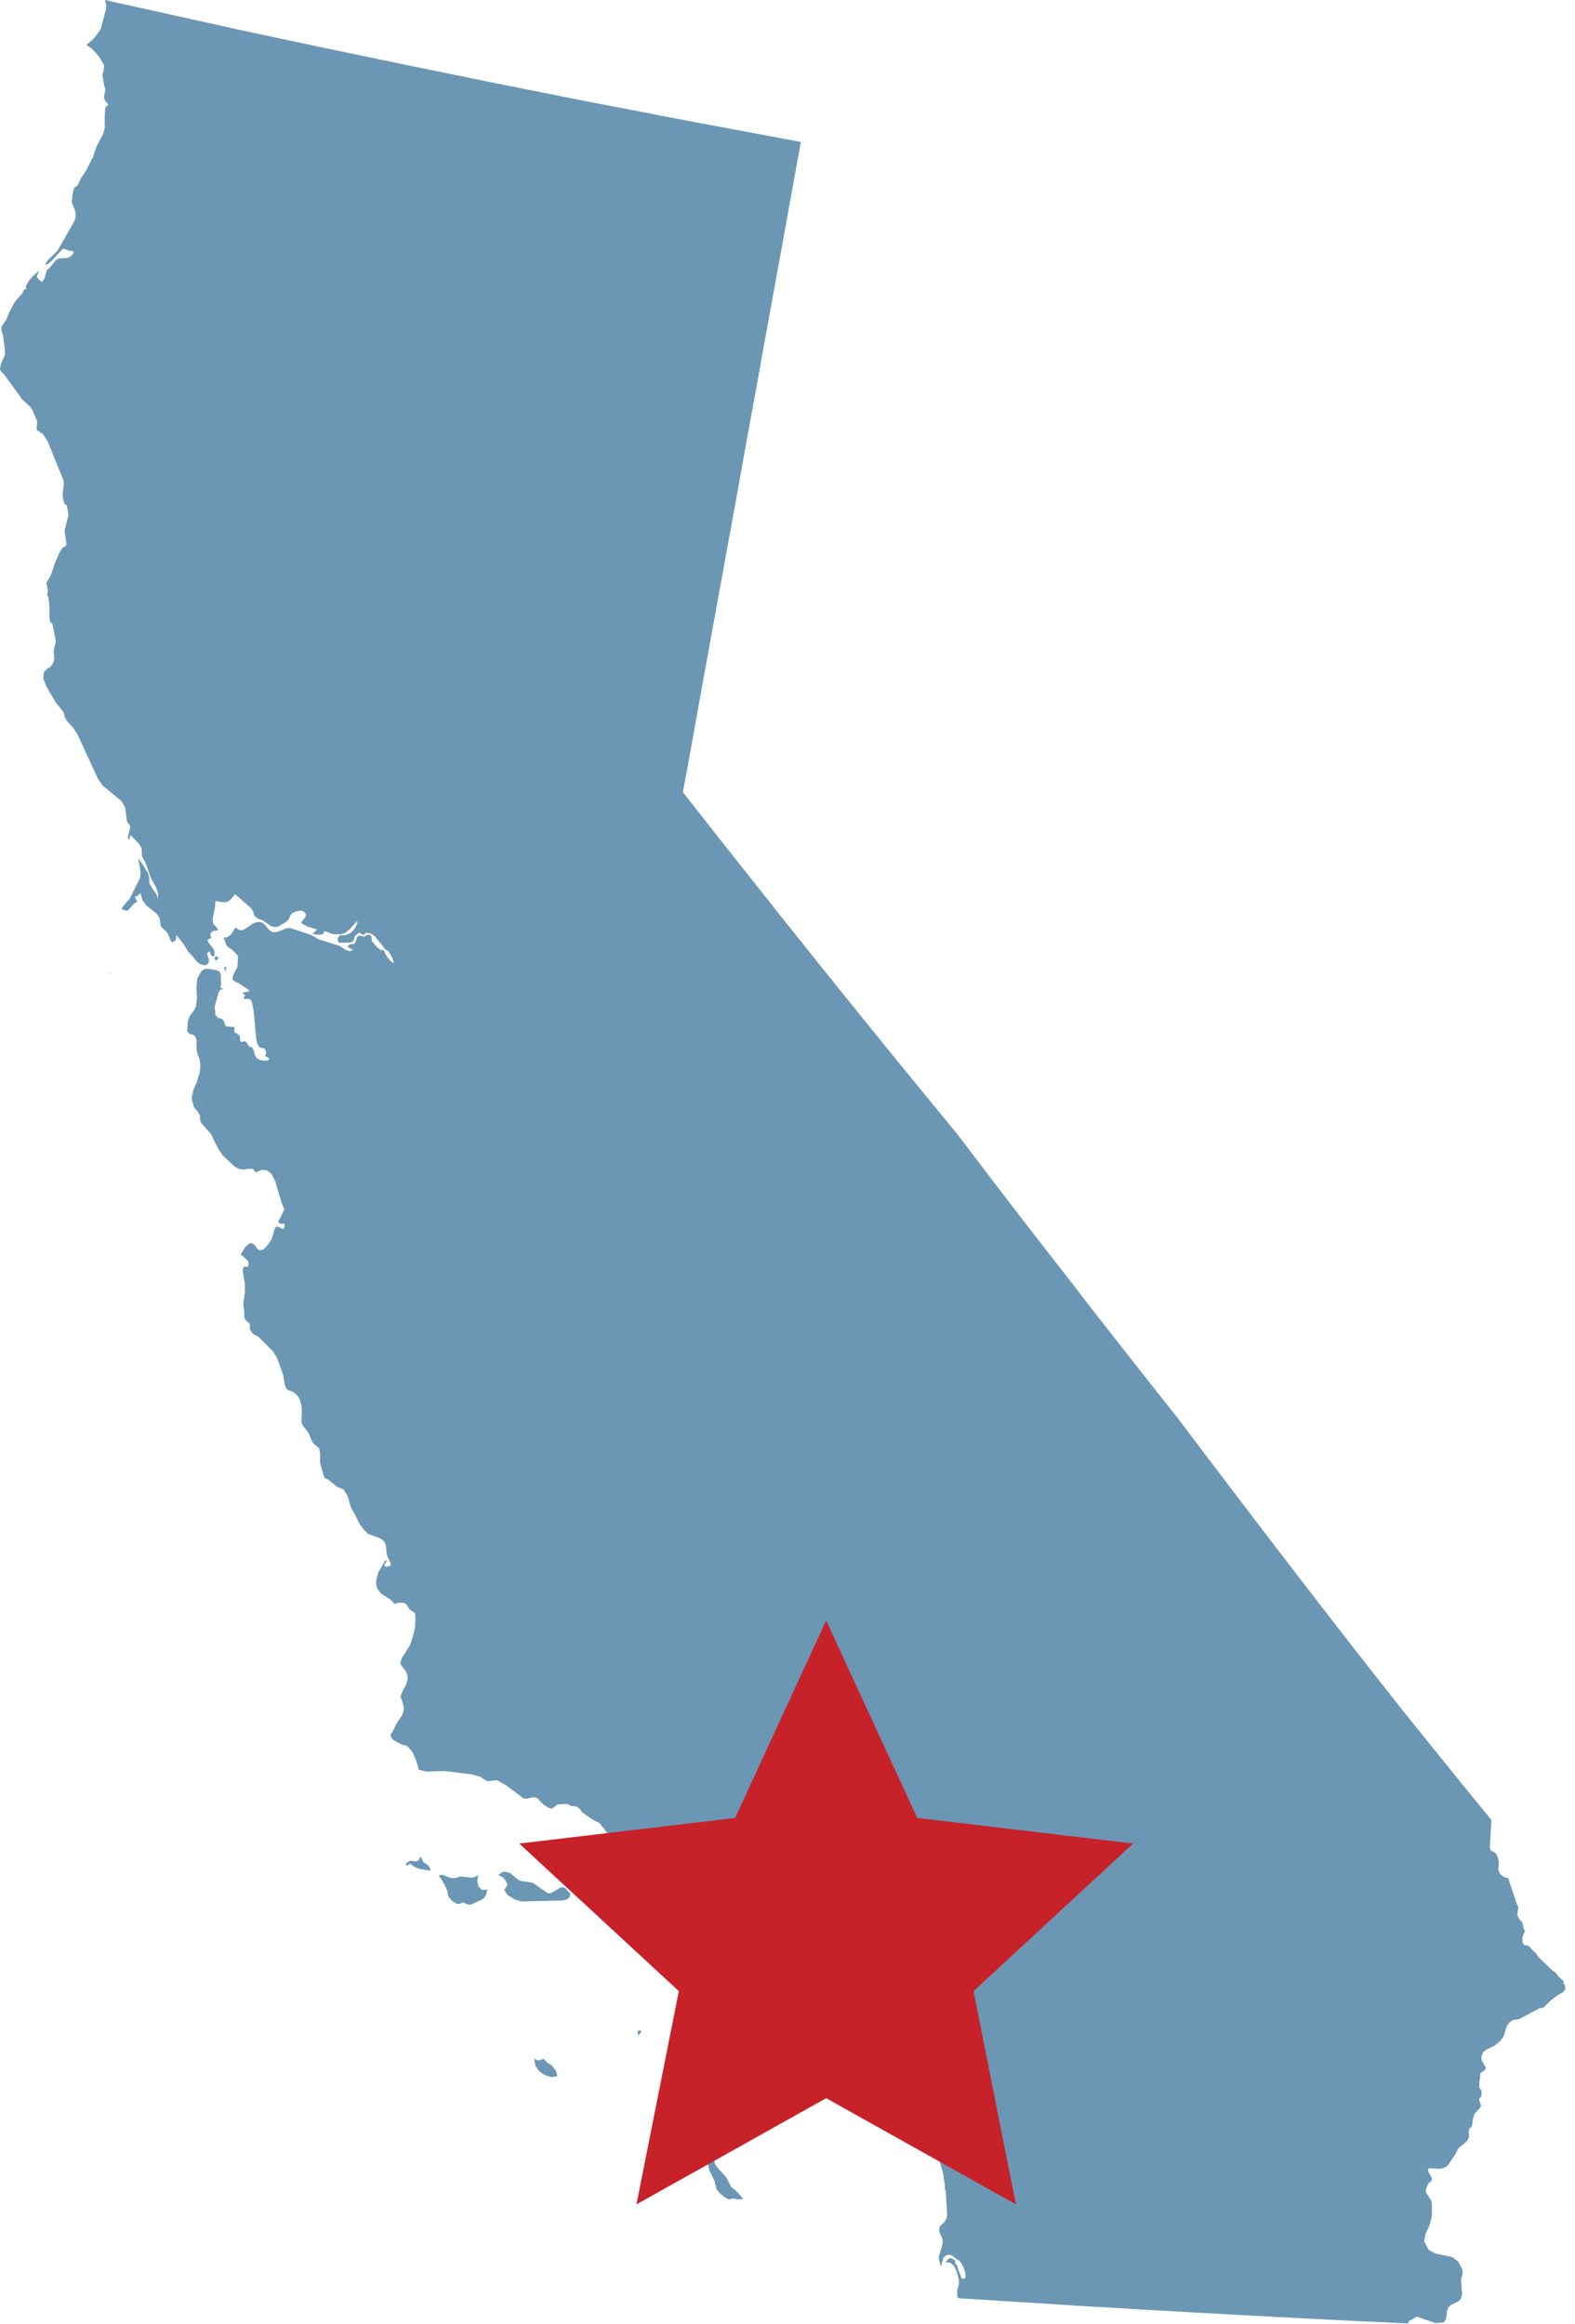
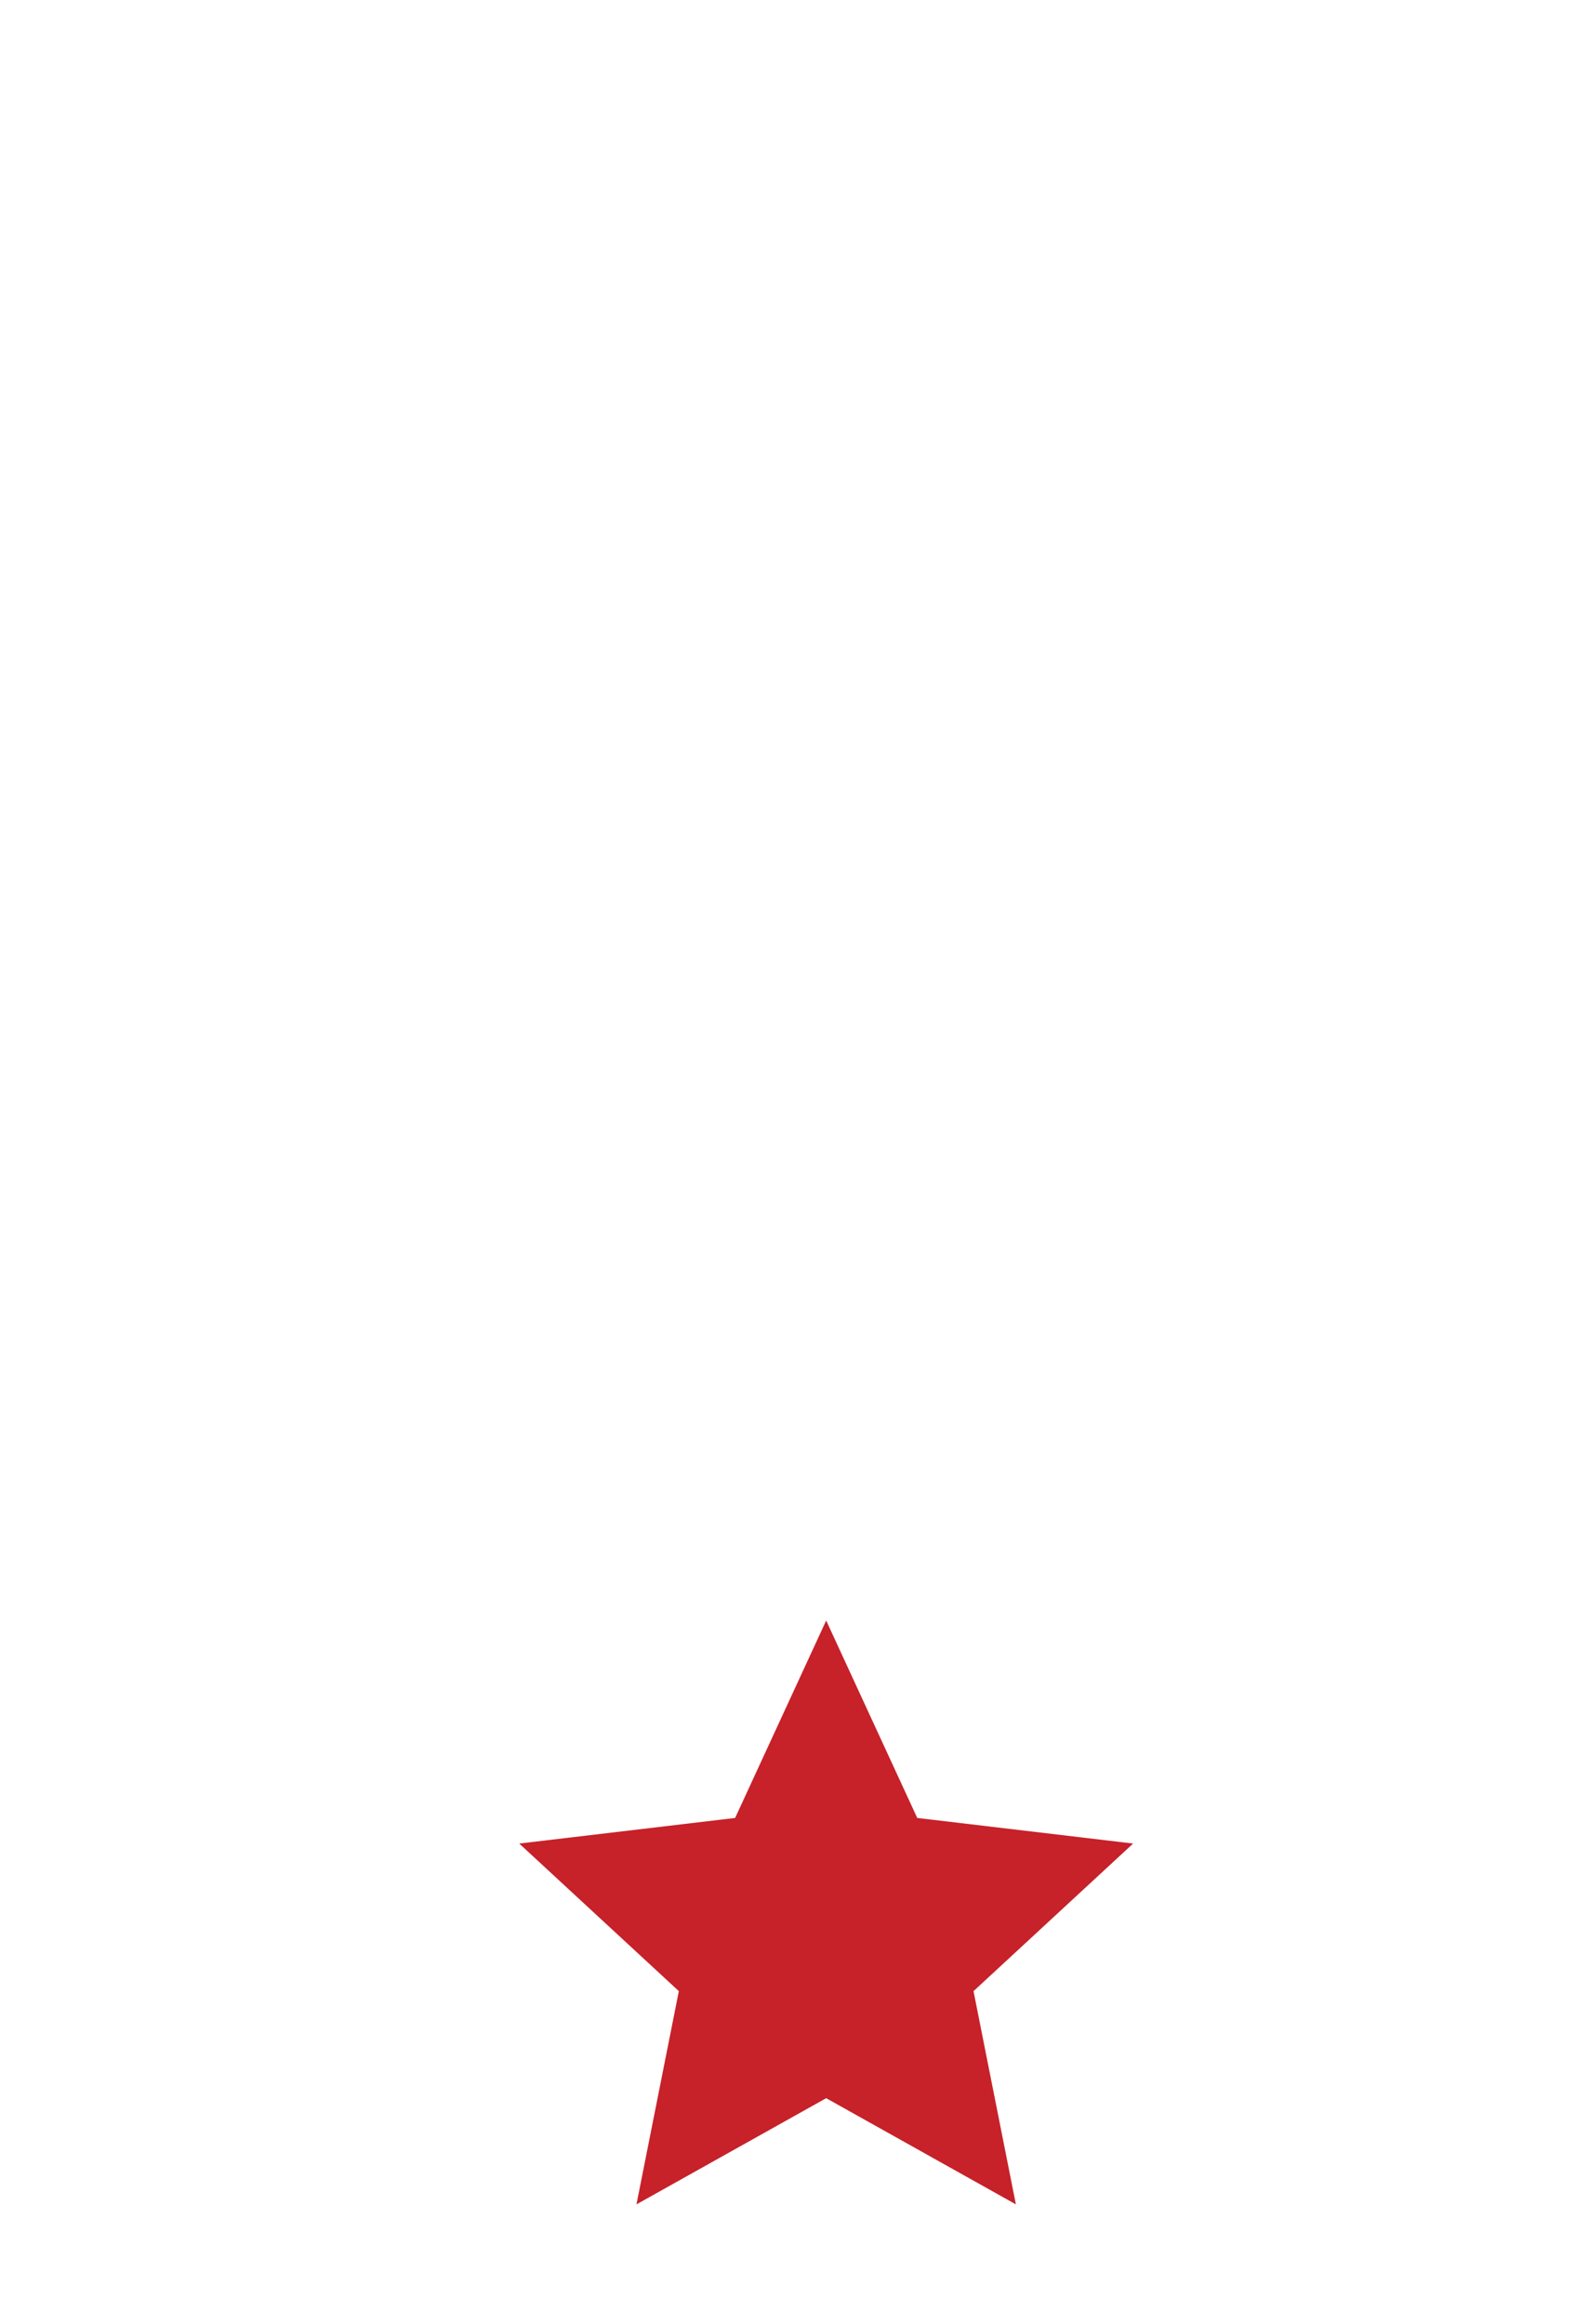
<svg xmlns="http://www.w3.org/2000/svg" width="122" height="180" viewBox="0 0 122 180" fill="none">
-   <path d="M56.643 169.416L56.234 168.624L55.63 167.984L55.393 167.637L55.264 167.138L55.199 167.008L55.134 166.835L55.081 166.628V166.466L55.037 166.314L54.886 166.238L54.693 166.173L54.542 166.054L54.445 166.455L54.596 166.932L54.789 167.398L54.93 168.093L55.35 168.938L55.501 169.589L55.77 169.904L56.093 170.175L56.352 170.327L56.492 170.37L56.589 170.348L56.686 170.305H56.794L57.193 170.37H57.376L57.559 170.305L56.988 169.676L56.654 169.426L56.643 169.416ZM42.763 160.002L42.342 159.742L42.288 159.666L42.084 159.471L41.933 159.558L41.749 159.601L41.566 159.579L41.383 159.46L41.459 159.992L41.739 160.414L42.159 160.718L42.666 160.902L43.161 160.827L43.097 160.458L42.741 160.002H42.763ZM58.831 160.295L57.699 159.612L57.473 159.504L56.632 158.755L56.277 158.603H55.932L55.781 158.809L55.91 159.048L56.201 159.287L56.546 159.471L56.816 159.558L57.171 159.71L57.257 159.981L57.171 160.696V161.098L57.257 161.423L57.419 161.651L57.721 161.77H57.861L58.249 161.651H58.4L58.583 161.716L59.014 162.095L59.283 162.182L59.531 162.128L59.628 161.9L59.003 160.512L58.842 160.273L58.831 160.295ZM37.062 146.1L36.965 145.687L37.062 145.254L36.803 145.395L36.544 145.449L35.693 145.351L35.51 145.395L35.348 145.46L35.122 145.503L34.82 145.438L34.26 145.221L33.969 145.286L34.195 145.579L34.443 146.013L34.648 146.468L34.702 146.804L34.798 147L35.057 147.271L35.38 147.477H35.639L35.801 147.39H35.941L36.092 147.466L36.318 147.542H36.469L37.299 147.162L37.504 147.01L37.654 146.772L37.751 146.371L37.331 146.392L37.062 146.132V146.1ZM33.225 144.57L33.106 144.451L32.966 144.354L32.816 144.267L32.74 144.126L32.675 143.963L32.546 143.811L32.428 144.115L32.223 144.191L31.792 144.137L31.501 144.288L31.425 144.451L31.544 144.516L31.759 144.364L32.126 144.625L32.481 144.766L33.354 144.907L33.3 144.722L33.225 144.57ZM43.819 146.295L43.722 146.23L43.56 146.175L43.334 146.262L42.709 146.631L42.59 146.653H42.428L41.308 145.872L41.028 145.796L40.424 145.72L40.176 145.633L39.497 145.08L39.109 144.993H38.991L38.883 145.037L38.721 145.145L38.624 145.232L38.7 145.308L38.926 145.395L39.077 145.557L39.206 145.763L39.314 146.002L39.055 146.414L39.336 146.815L39.885 147.141L40.37 147.292L43.592 147.217L43.948 147.119L44.131 146.935L44.185 146.696L44.142 146.653L43.819 146.295ZM121.1 153.691L121.121 153.463L120.712 153.105L120.571 152.899L120.442 152.769L120.216 152.606L119.16 151.587L118.976 151.305L118.912 151.24L118.653 151.012L118.599 150.947L118.492 150.806L118.438 150.752L118.384 150.73L118.319 150.708L118.125 150.687L118.05 150.643L117.985 150.557L117.931 150.437V150.22L117.92 150.069H117.931L118.028 149.798L118.125 149.57L118.007 149.375H117.985L117.963 149.006L117.834 148.811L117.672 148.648L117.532 148.344V148.225L117.608 147.824V147.683L117.554 147.596L117.5 147.52L116.832 145.503L116.465 145.384L116.196 145.167L116.056 144.82L116.099 144.332L116.078 144.115L116.002 143.833L115.873 143.573L115.679 143.443L115.474 143.345L115.399 143.128L115.517 141.1V140.97L113.243 138.183L110.98 135.385L108.631 132.468L106.443 129.692L104.514 127.219L102.585 124.736L100.667 122.252L98.77 119.779L96.873 117.296L94.976 114.802L93.091 112.318L91.215 109.835L89.049 107.102L86.905 104.369L84.76 101.636L82.637 98.882L80.503 96.149L78.38 93.405L76.279 90.651L74.188 87.896L71.483 84.599L68.789 81.303L66.105 77.984L63.433 74.666L60.782 71.347L58.141 68.018L55.512 64.689L52.893 61.359L52.936 61.132L53.119 60.188L53.679 57.097L54.229 54.017L54.789 50.938L55.35 47.858L55.91 44.778L56.471 41.698L57.031 38.618L57.581 35.538L58.141 32.469L58.702 29.4L59.251 26.32L59.812 23.251L60.372 20.182L60.922 17.124L61.482 14.055L62.032 10.996L58.669 10.367L55.307 9.739L51.966 9.11L48.625 8.459L45.263 7.819L41.922 7.147L38.581 6.485L35.24 5.802L31.899 5.119L28.559 4.425L25.218 3.731L21.888 3.026L18.547 2.31L15.217 1.572L11.887 0.835L8.557 0.098L8.492 0.076L8.137 0L8.212 0.336V0.51V0.705L7.813 2.223L7.652 2.483L7.21 3.047L6.757 3.416L6.736 3.514L7.134 3.785L7.673 4.392L8.072 5.064L8.007 5.542L7.932 5.802L8.007 6.236L8.072 6.648L8.147 6.832L8.169 6.93L8.072 7.364L8.05 7.526L8.093 7.689L8.169 7.841L8.277 7.971L8.406 8.079L8.158 8.34L8.115 8.882V9.934L7.964 10.422L7.49 11.322L7.199 12.168L6.66 13.23L6.294 13.762L6.013 14.358L5.744 14.564L5.658 14.825L5.604 15.139V15.367L5.539 15.595L5.819 16.343L5.873 16.733L5.776 17.102L4.462 19.412L3.686 20.182L3.47 20.518L3.74 20.442L4.02 20.193L4.828 19.303L4.903 19.26L5.432 19.445L5.582 19.412L5.679 19.542L5.733 19.564L5.442 19.9L5.173 19.987H4.882L4.516 20.03L4.289 20.193L3.815 20.789L3.632 20.909L3.449 21.559L3.265 21.852L2.996 21.646L2.845 21.44L2.867 21.375L3.007 21.049L3.082 20.93L2.586 21.353L2.263 21.711L1.983 22.188V22.242L2.026 22.329V22.405L1.972 22.416H1.918L1.864 22.459L1.811 22.514L1.746 22.698L1.239 23.273L1.088 23.49L0.862 23.913L0.647 24.335L0.56 24.607L0.442 24.834L0.248 25.095L0.108 25.333V25.561L0.226 25.962L0.377 27.058V27.491L0.054 28.239L0 28.641L0.162 28.869L0.323 29.009L1.714 30.929L2.339 31.515L2.533 31.797L2.877 32.642V32.773L2.834 33.152L2.856 33.304L2.942 33.38L3.233 33.553L3.33 33.64L3.664 34.128L4.936 37.252V37.544L4.85 38.293L4.903 38.705L4.957 38.932L5.022 39.052L5.162 39.138L5.205 39.29L5.227 39.475L5.27 39.659L5.291 39.941L5 41.112L5.151 42.164L5.076 42.305L4.85 42.424L4.634 42.761L4.311 43.465L3.923 44.593L3.589 45.146L3.718 45.797L3.643 46.09L3.729 46.231L3.783 46.491L3.826 46.968V47.76L3.88 48.15L4.063 48.346L4.311 49.604V49.788L4.16 50.352V50.514L4.203 50.883V51.068L4.052 51.48L3.869 51.675L3.653 51.794L3.405 52.054L3.352 52.564L3.61 53.204L4.311 54.408L4.893 55.123L4.968 55.33L5.033 55.601L5.259 55.926L5.679 56.392L6.003 56.891L7.608 60.372L7.964 60.86L9.397 62.042L9.699 62.552L9.829 63.615L10.098 64.016L9.904 64.851L10.012 65.144V65.025L10.109 64.678L10.777 65.372L10.96 65.697L10.982 65.838V66.174L11.003 66.326L11.283 66.857L11.693 68.018L12.102 68.777L12.242 69.178V69.59L12.081 69.2L11.801 68.831L11.574 68.419L11.553 67.942L11.467 67.627L10.917 66.771L10.701 66.489L10.895 67.562L10.841 68.029L10.055 69.601L9.548 70.187L9.408 70.425L9.764 70.534H9.861L9.979 70.48L10.001 70.436V70.393L10.216 70.198L10.313 70.067L10.454 69.937L10.669 69.84L10.583 69.764L10.54 69.688L10.454 69.428H10.583L10.68 69.363L10.788 69.287L10.885 69.167L11.025 69.72L11.326 70.132L12.092 70.74L12.156 70.816L12.296 71L12.393 71.228L12.437 71.705L12.566 71.889L12.857 72.128L12.997 72.323L13.223 72.865L13.374 72.985L13.536 72.909L13.654 72.692V72.421L14.269 73.202L14.57 73.711L14.969 74.123L15.12 74.34L15.325 74.568L15.616 74.731L15.917 74.774L16.144 74.622L16.187 74.329L16.09 74.058L16.036 73.841L16.252 73.679L16.316 73.961L16.467 74.102L16.607 74.037L16.629 73.766L16.532 73.494L16.187 73.061L16.047 72.8L16.154 72.779L16.295 72.681L16.381 72.638L16.284 72.432L16.338 72.247L16.499 72.117L16.909 72.063L16.812 71.879L16.51 71.553L16.467 71.217L16.661 70.241L16.683 69.796L17.211 69.883H17.566L17.868 69.677L18.213 69.265L19.463 70.36L19.646 70.697L19.668 70.859L19.786 71.022L19.97 71.152L20.379 71.315L21.004 71.748L21.273 71.803H21.457L21.64 71.727L22.2 71.38L22.297 71.293L22.384 71.163L22.534 70.837L22.599 70.751L22.75 70.664L23.019 70.588L23.289 70.534L23.494 70.577L23.688 70.794L23.666 71.011L23.31 71.499L23.881 71.803L24.55 71.987L24.399 72.171L24.323 72.236L24.205 72.291L24.356 72.377L24.571 72.399H24.83L25.045 72.345L25.099 72.16H25.261L25.724 72.345L25.908 72.367H26.436L26.737 72.258L27.093 71.976L27.632 71.38L27.707 71.401L27.567 71.77L27.384 72.063L27.136 72.28L26.845 72.421L26.694 72.442H26.371L26.231 72.54L26.166 72.681V72.833L26.188 72.952L26.285 73.028H26.899L27.244 72.985L27.405 72.833L27.459 72.605L27.524 72.486L27.75 72.291L27.858 72.247L27.934 72.302L28.009 72.367L28.106 72.421H28.181L28.311 72.28L28.375 72.258L28.699 72.312L28.914 72.432L29.076 72.573L29.841 73.538L30.057 73.668L30.175 73.82L30.358 74.145L30.488 74.47L30.466 74.6L30.261 74.46L30.035 74.189L29.83 73.863L29.755 73.603H29.507L29.227 73.397L28.828 72.93L28.785 72.811V72.67L28.763 72.529L28.634 72.41H28.494L28.365 72.453L28.268 72.529L28.181 72.551L27.89 72.475L27.74 72.497L27.653 72.627L27.61 72.768L27.546 72.93L27.481 73.071L27.405 73.126H27.276L27.125 73.147L26.996 73.223L26.931 73.332L26.996 73.386L27.362 73.592L27.072 73.679L26.791 73.592L26.296 73.267L24.701 72.768L24.097 72.421L22.502 71.889L22.179 71.911L21.478 72.193L21.144 72.215L20.886 72.074L20.465 71.564L20.196 71.423H19.894L19.668 71.499L18.903 72.009L18.752 72.052H18.558L18.428 71.976L18.31 71.889H18.202L18.008 72.236L17.803 72.464L17.545 72.627H17.318L17.566 73.278L18.051 73.635L18.439 74.047L18.396 74.882L18.084 75.479L17.997 75.848L18.213 76.054L18.482 76.162L19.118 76.574L19.345 76.78L18.741 76.9L18.816 76.943L19 77.084L18.86 77.312L18.967 77.377H19.334L19.474 77.529L19.528 77.68L19.657 78.385L19.84 80.457L19.937 80.858L20.099 81.14L20.433 81.205L20.508 81.259L20.562 81.346L20.616 81.498V81.585L20.573 81.682L20.552 81.78L20.595 81.834L20.692 81.877L20.896 82.029L20.67 82.159H20.379L20.099 82.094L19.851 81.931L19.732 81.682L19.646 81.357L19.528 81.118L19.345 81.097L19.215 80.956L19.097 80.771L18.967 80.652L18.644 80.717L18.59 80.576V80.37L18.547 80.218L18.364 80.066L18.224 80.012L18.148 79.914L18.17 79.622L18.094 79.546L17.631 79.524L17.48 79.481L17.329 79.09L17.254 78.982L17.157 78.917L16.909 78.852L16.812 78.776L16.672 78.581V78.309L16.618 78.082L16.64 77.919L16.941 76.867L17.006 76.726L17.124 76.65L17.351 76.607L17.135 76.563L17.081 76.455L17.124 76.325V76.184L17.103 75.468L17.006 75.262L16.736 75.143L16.165 75.056H15.874L15.648 75.165L15.282 75.783L15.217 76.531L15.26 77.301L15.185 77.962L15.034 78.255L14.7 78.7L14.559 79.09L14.495 79.86L14.624 80.045L14.786 80.11L14.947 80.153L15.088 80.24L15.228 80.576V81.335L15.314 81.682L15.443 81.997L15.508 82.365V82.745L15.465 83.092L15.249 83.808L14.98 84.437L14.84 85.066L15.023 85.76L15.357 86.172L15.497 86.432V86.768L15.594 86.996L16.338 87.842L16.898 88.981L17.232 89.479L18.137 90.336L18.385 90.488L18.676 90.586H19.01L19.334 90.531L19.603 90.553L19.797 90.813L20.293 90.618L20.702 90.662L21.036 90.944L21.317 91.486L21.802 93.145L22.028 93.676L21.543 94.663L21.64 94.75L21.759 94.804H21.888L22.017 94.75L22.039 94.891V95.01L21.996 95.119L21.92 95.216L21.618 95.064L21.424 94.999L21.284 95.151L21.058 95.943L20.864 96.268L20.648 96.55L20.411 96.778L20.11 96.865L19.905 96.702L19.743 96.442L19.485 96.29L19.237 96.377L19 96.604L18.633 97.19L18.838 97.309L18.989 97.472L19.129 97.591L19.247 97.743V97.993L19.172 98.133L18.903 98.112L18.816 98.253V98.556L18.967 99.435V100.183L18.849 100.931V101.072L18.924 101.593V101.929V102.027L18.989 102.211L19.118 102.352L19.247 102.45L19.355 102.58V102.818L19.377 103.003L19.495 103.209L19.646 103.361L20.034 103.567L21.166 104.705L21.468 105.215L21.942 106.527L22.039 107.178L22.146 107.514L22.34 107.699L22.664 107.796L22.912 107.98L23.106 108.197L23.235 108.458L23.321 108.75L23.375 109.097V109.466L23.353 109.867V110.214L23.515 110.507L23.903 111.006L24.129 111.559L24.28 111.819L24.711 112.177L24.797 112.589V113.359L25.132 114.487L25.412 114.607L26.123 115.181L26.597 115.366L26.921 115.875L27.179 116.765L27.546 117.415L27.837 118.023L28.16 118.467L28.505 118.814L29.41 119.15L29.733 119.367L29.863 119.606L29.906 119.877L29.949 120.354L30.014 120.571L30.218 120.994L30.283 121.254L30.046 121.352H29.83L29.766 121.222L29.949 120.951L29.873 120.821L29.281 121.851L29.141 122.458V122.751L29.216 123.033L29.507 123.434L30.272 123.933L30.574 124.258L30.649 124.193L30.908 124.15H31.21L31.415 124.226L31.522 124.345L31.727 124.67L31.846 124.746L32.072 124.887L32.158 124.985L32.18 125.527L32.137 126.134L31.975 126.785L31.759 127.436L31.134 128.423L31.005 128.802L31.048 128.954L31.393 129.41L31.479 129.551L31.533 129.702L31.576 129.854V130.049L31.479 130.451L31.145 131.08L31.016 131.448L31.145 131.73L31.231 132.066L31.285 132.414L31.156 132.847L30.973 133.129L30.811 133.346L30.671 133.596L30.434 134.105L30.251 134.366L30.305 134.582L30.445 134.778L30.79 134.962L31.188 135.168L31.512 135.222L31.953 135.732L32.244 136.383L32.449 137.098L33.053 137.229L34.421 137.185L36.523 137.445L37.191 137.63L37.741 137.977L38.495 137.901L39.26 138.335L40.564 139.322H40.834L41.168 139.246L41.491 139.224L41.706 139.365L41.857 139.549L42.138 139.81L42.461 140.026L42.709 140.102L42.903 140.016L43.043 139.875L43.204 139.777L43.937 139.734L44.217 139.886L44.562 139.929L44.724 139.983L44.864 140.081L45.133 140.417L45.953 140.981L46.438 141.219L47.849 143.03L48.032 143.161L48.367 143.215L48.517 143.269L48.647 143.388L48.668 143.54L48.647 143.725V143.887L48.83 144.028L48.733 144.213V144.451L48.819 144.711L48.916 144.95L48.959 145.069V145.286L49.002 145.373L49.067 145.438L49.196 145.492L49.272 145.557L49.8 146.24L50.134 146.512L50.576 146.609L50.382 146.533L50.263 146.468H50.166L50.123 146.306L50.565 146.49L51.61 147.412L52.947 148.073L53.636 148.268L54.143 148.605L54.348 148.887L54.639 148.789L54.93 148.713L57.02 148.832L57.214 148.887L57.344 148.973L57.462 148.995L57.624 148.952L57.85 148.865L58.184 149.006L58.572 149.364L58.939 149.83L59.337 150.763L59.531 151.609L59.725 152.292L59.768 152.617L59.747 152.877L59.639 153.431L59.488 153.647L59.24 153.843L59.122 154.114L59.337 154.537L59.424 154.613L59.564 154.688L59.715 154.721L59.865 154.667H60.016L60.135 154.829L60.253 155.046L60.383 155.166L60.512 155.231L60.663 155.328L60.814 155.404H60.975L61.062 155.285L61.105 155.155V154.992L61.299 154.504L61.396 154.417H61.59L61.708 154.396L61.838 154.341H61.978L62.279 154.656L62.506 154.699H62.797L63.163 154.797L63.411 154.96L65.028 157.204L65.448 157.682L66.989 158.842L67.582 159.493L68.045 160.349L68.314 160.555L68.875 161.043L69.08 161.26L69.769 162.28L70.933 163.418L72.539 166.574L73.046 168.309L73.186 169.231V169.557L73.261 169.784L73.369 171.574L73.315 171.845L73.121 172.17L72.927 172.322L72.787 172.485L72.744 172.853L73.013 173.461V173.721L72.948 174.068L72.722 174.816V175.001L72.819 175.326L72.841 175.554L72.927 175.413L73.089 174.881L73.25 174.719L73.455 174.654H73.552L73.8 174.751L74.015 174.936L74.317 175.131L74.447 175.293L74.641 175.662L74.781 176.085V176.41L74.651 176.541L74.468 176.465L74.393 176.215L74.242 175.857L74.145 175.51L73.994 175.337V175.109L73.746 174.957L73.541 174.914L73.38 175.076L73.24 175.228L73.649 175.293L73.929 175.575L74.112 175.998L74.274 176.551V176.985L74.145 177.386V177.885L74.242 178.026L75.319 178.091L76.376 178.156L77.453 178.232L78.531 178.297L79.587 178.362L80.665 178.428L81.732 178.493L82.809 178.568L83.865 178.634L84.943 178.699L86.021 178.753L87.077 178.818L88.155 178.883L89.222 178.948L90.299 179.002L92.433 179.132L93.511 179.187L94.567 179.241L95.645 179.306L96.722 179.36L97.778 179.414L98.845 179.479L99.923 179.534L100.979 179.588L102.057 179.642L103.135 179.696L104.191 179.751L105.268 179.805L106.346 179.848L107.402 179.902L108.469 179.957L109.062 179.978V180L109.148 179.783L109.752 179.458L111.206 179.957L111.831 179.902L111.993 179.664L112.058 179.36L112.079 179.056L112.166 178.764L112.381 178.558L112.974 178.265L113.168 178.059L113.254 177.701L113.168 176.573L113.222 176.356L113.276 176.204L113.297 176.042L113.276 175.814L112.952 175.185L112.489 174.838L111.196 174.567L110.657 174.274L110.312 173.602L110.441 173.005L110.732 172.387L110.915 171.65V170.652L110.84 170.413L110.452 169.839V169.578L110.657 169.112L110.851 168.96L110.926 168.819L110.862 168.624L110.775 168.472L110.646 168.234L110.603 168.027L110.754 167.952L111.454 168.006L111.821 167.941L112.101 167.789L112.747 166.856L112.941 166.455L113.103 166.303L113.426 166.043L113.653 165.826L113.717 165.707L113.793 165.49L113.771 165.099L113.814 164.872L113.944 164.796L114.008 164.72L114.051 164.525L114.095 164.156L114.213 163.744L114.407 163.527L114.601 163.343L114.73 163.115L114.612 162.779L114.569 162.583L114.655 162.508L114.72 162.421L114.763 162.226V162.02L114.741 161.922L114.59 161.716V161.293L114.655 160.859V160.599L114.946 160.414L115.075 160.273V160.122L114.849 159.753L114.763 159.547L114.741 159.341L114.881 158.972L115.14 158.766L115.754 158.473L116.013 158.267L116.282 158.018L116.487 157.714L116.692 156.998L116.886 156.706L117.144 156.489L117.683 156.402L119.267 155.556L119.548 155.524L120.076 154.992L120.615 154.58L121.1 154.298L121.25 154.081L121.207 153.712L121.1 153.691ZM8.568 75.316L8.492 75.392V75.446L8.514 75.457L8.492 75.479L8.578 75.327H8.568V75.316ZM16.769 74.058L16.747 74.102H16.683L16.629 74.156V74.297H16.618L16.693 74.373H16.812L16.93 74.167L16.78 74.069L16.769 74.058ZM17.383 74.882V75.099H17.394L17.512 75.327L17.534 75.273L17.459 75.208L17.534 74.926L17.383 74.872V74.882ZM46.06 147.509L45.866 147.433L45.748 147.347L45.597 147.271L45.457 147.249L45.414 147.303L45.435 147.357L45.651 147.52H45.78L45.974 147.574H46.179L46.168 147.509H46.05H46.06ZM49.681 157.259L49.574 157.302H49.423L49.369 157.345L49.39 157.421L49.412 157.573L49.455 157.66L49.649 157.421L49.67 157.28L49.681 157.259Z" fill="#6B97B5" />
  <path d="M63.996 125.531L71.049 140.823L87.772 142.806L75.409 154.239L78.691 170.757L63.996 162.531L49.301 170.757L52.583 154.239L40.22 142.806L56.943 140.823L63.996 125.531Z" fill="#C72129" />
</svg>